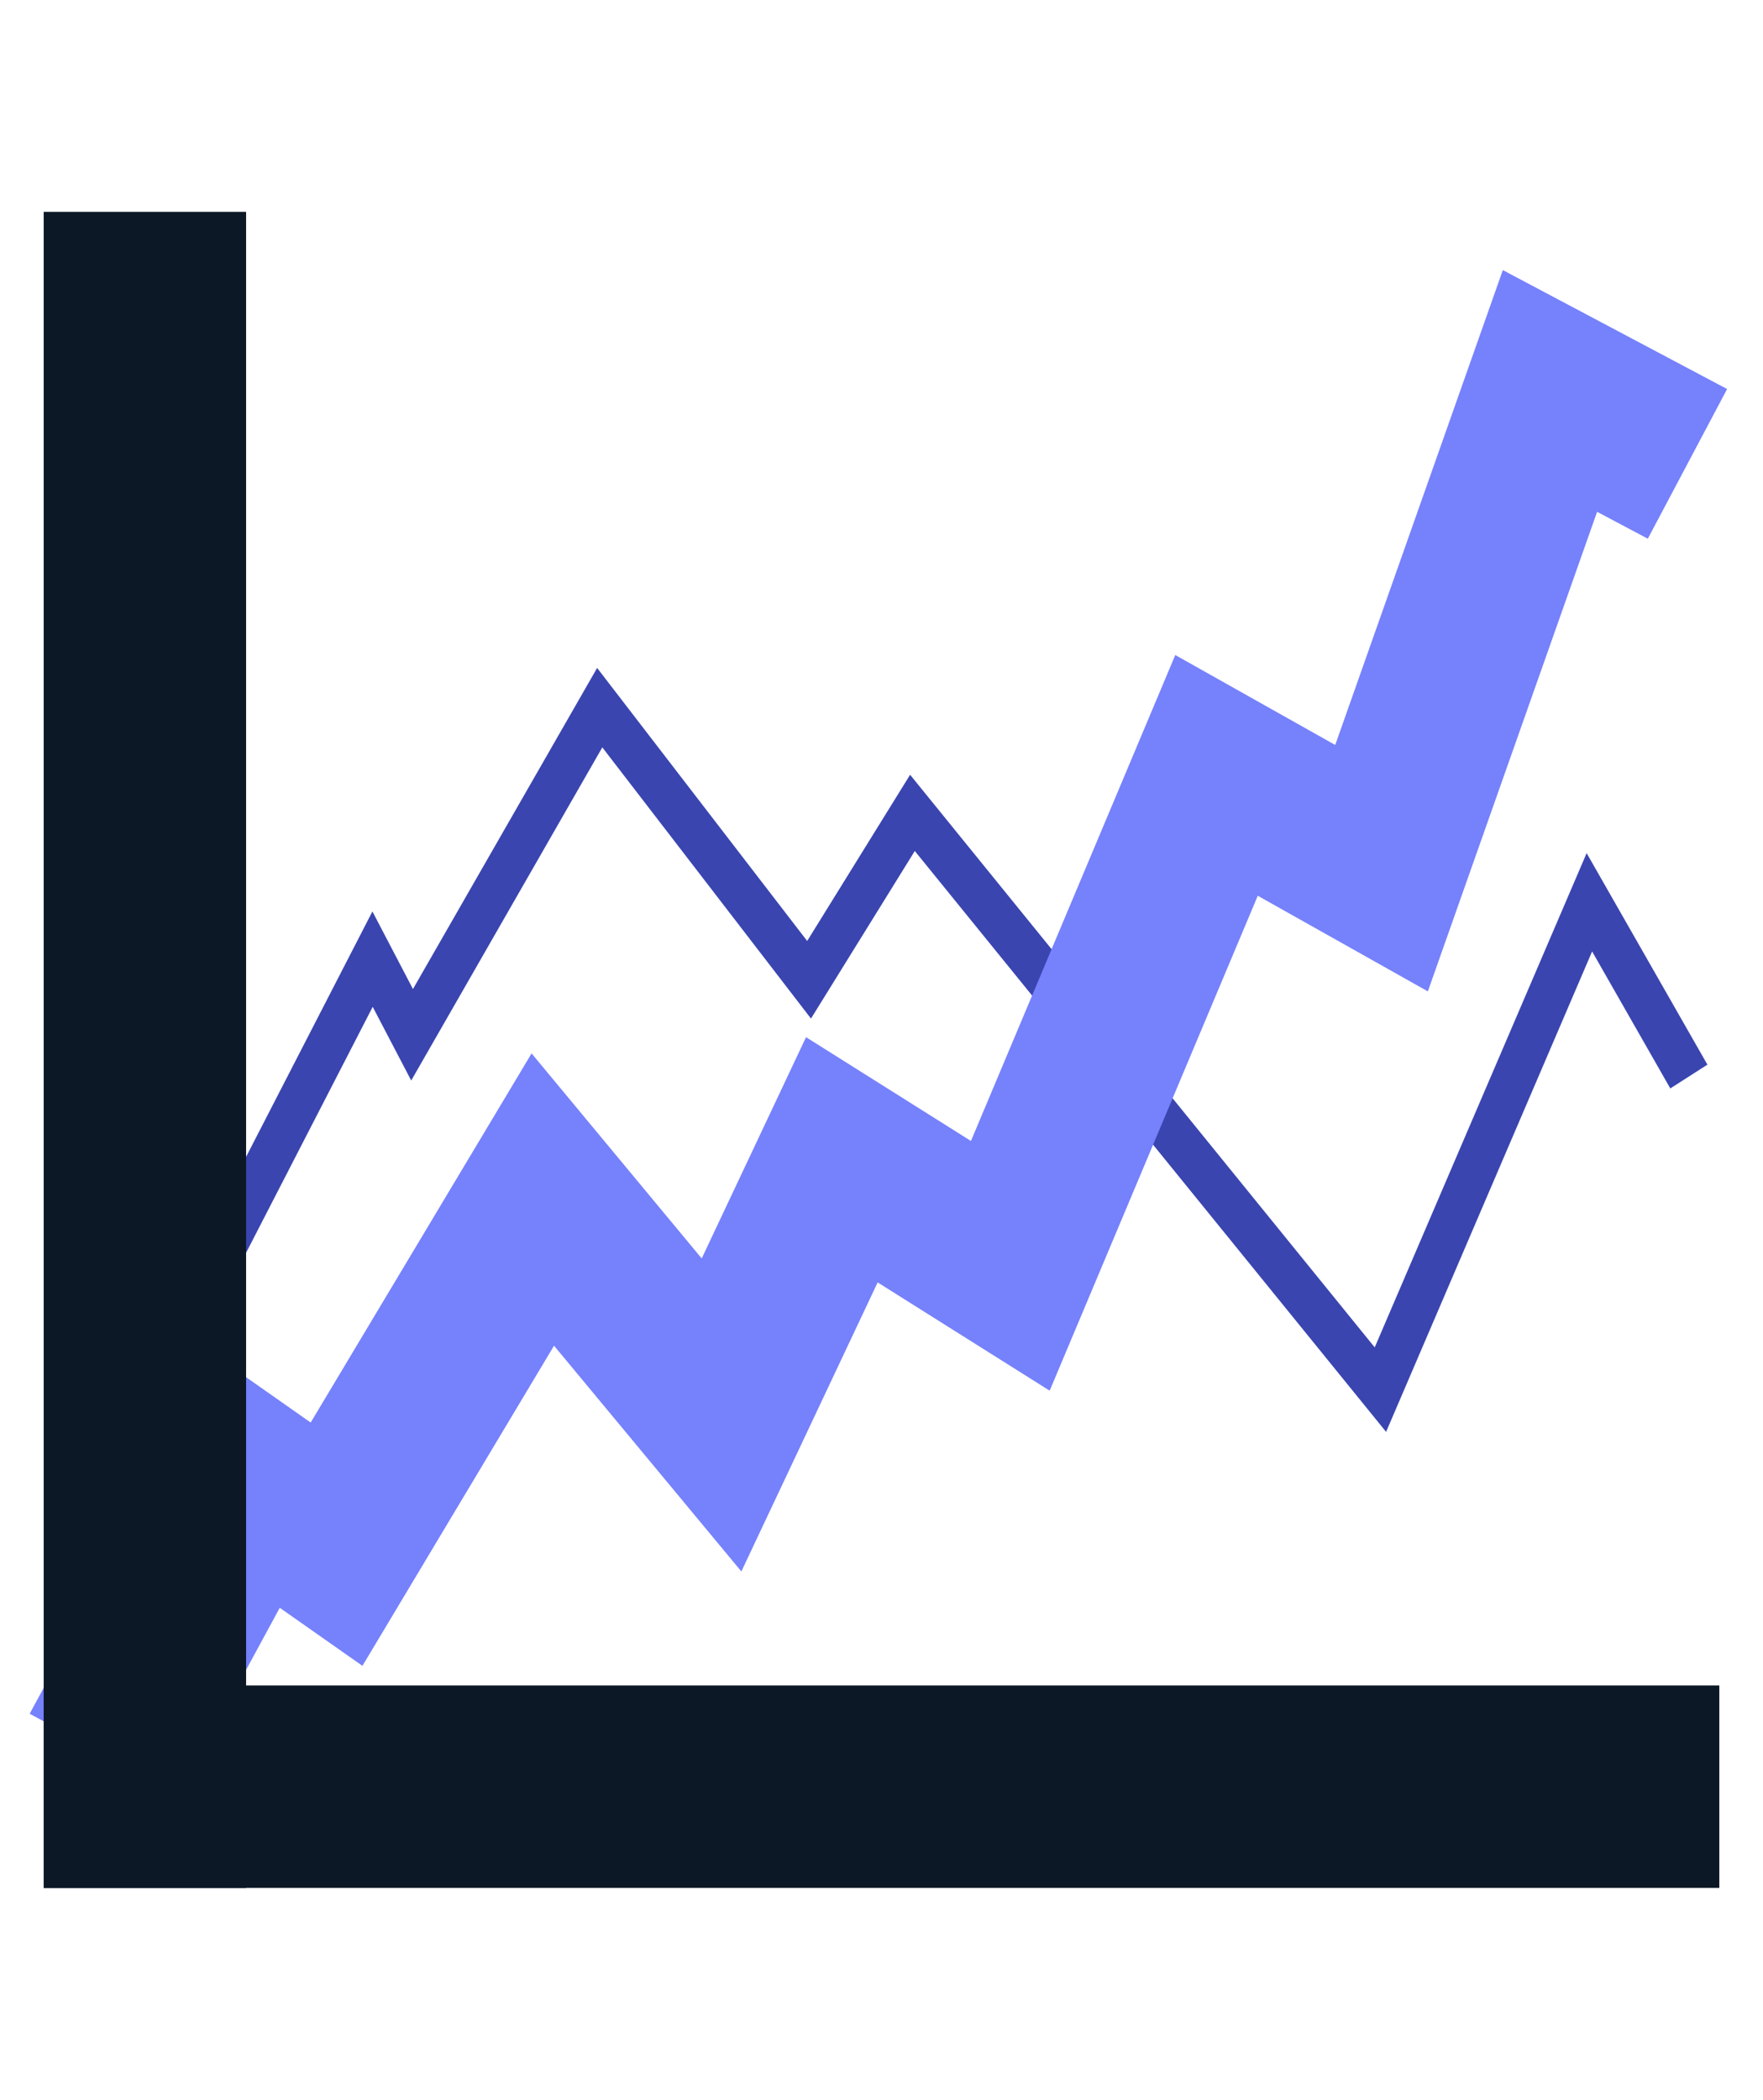
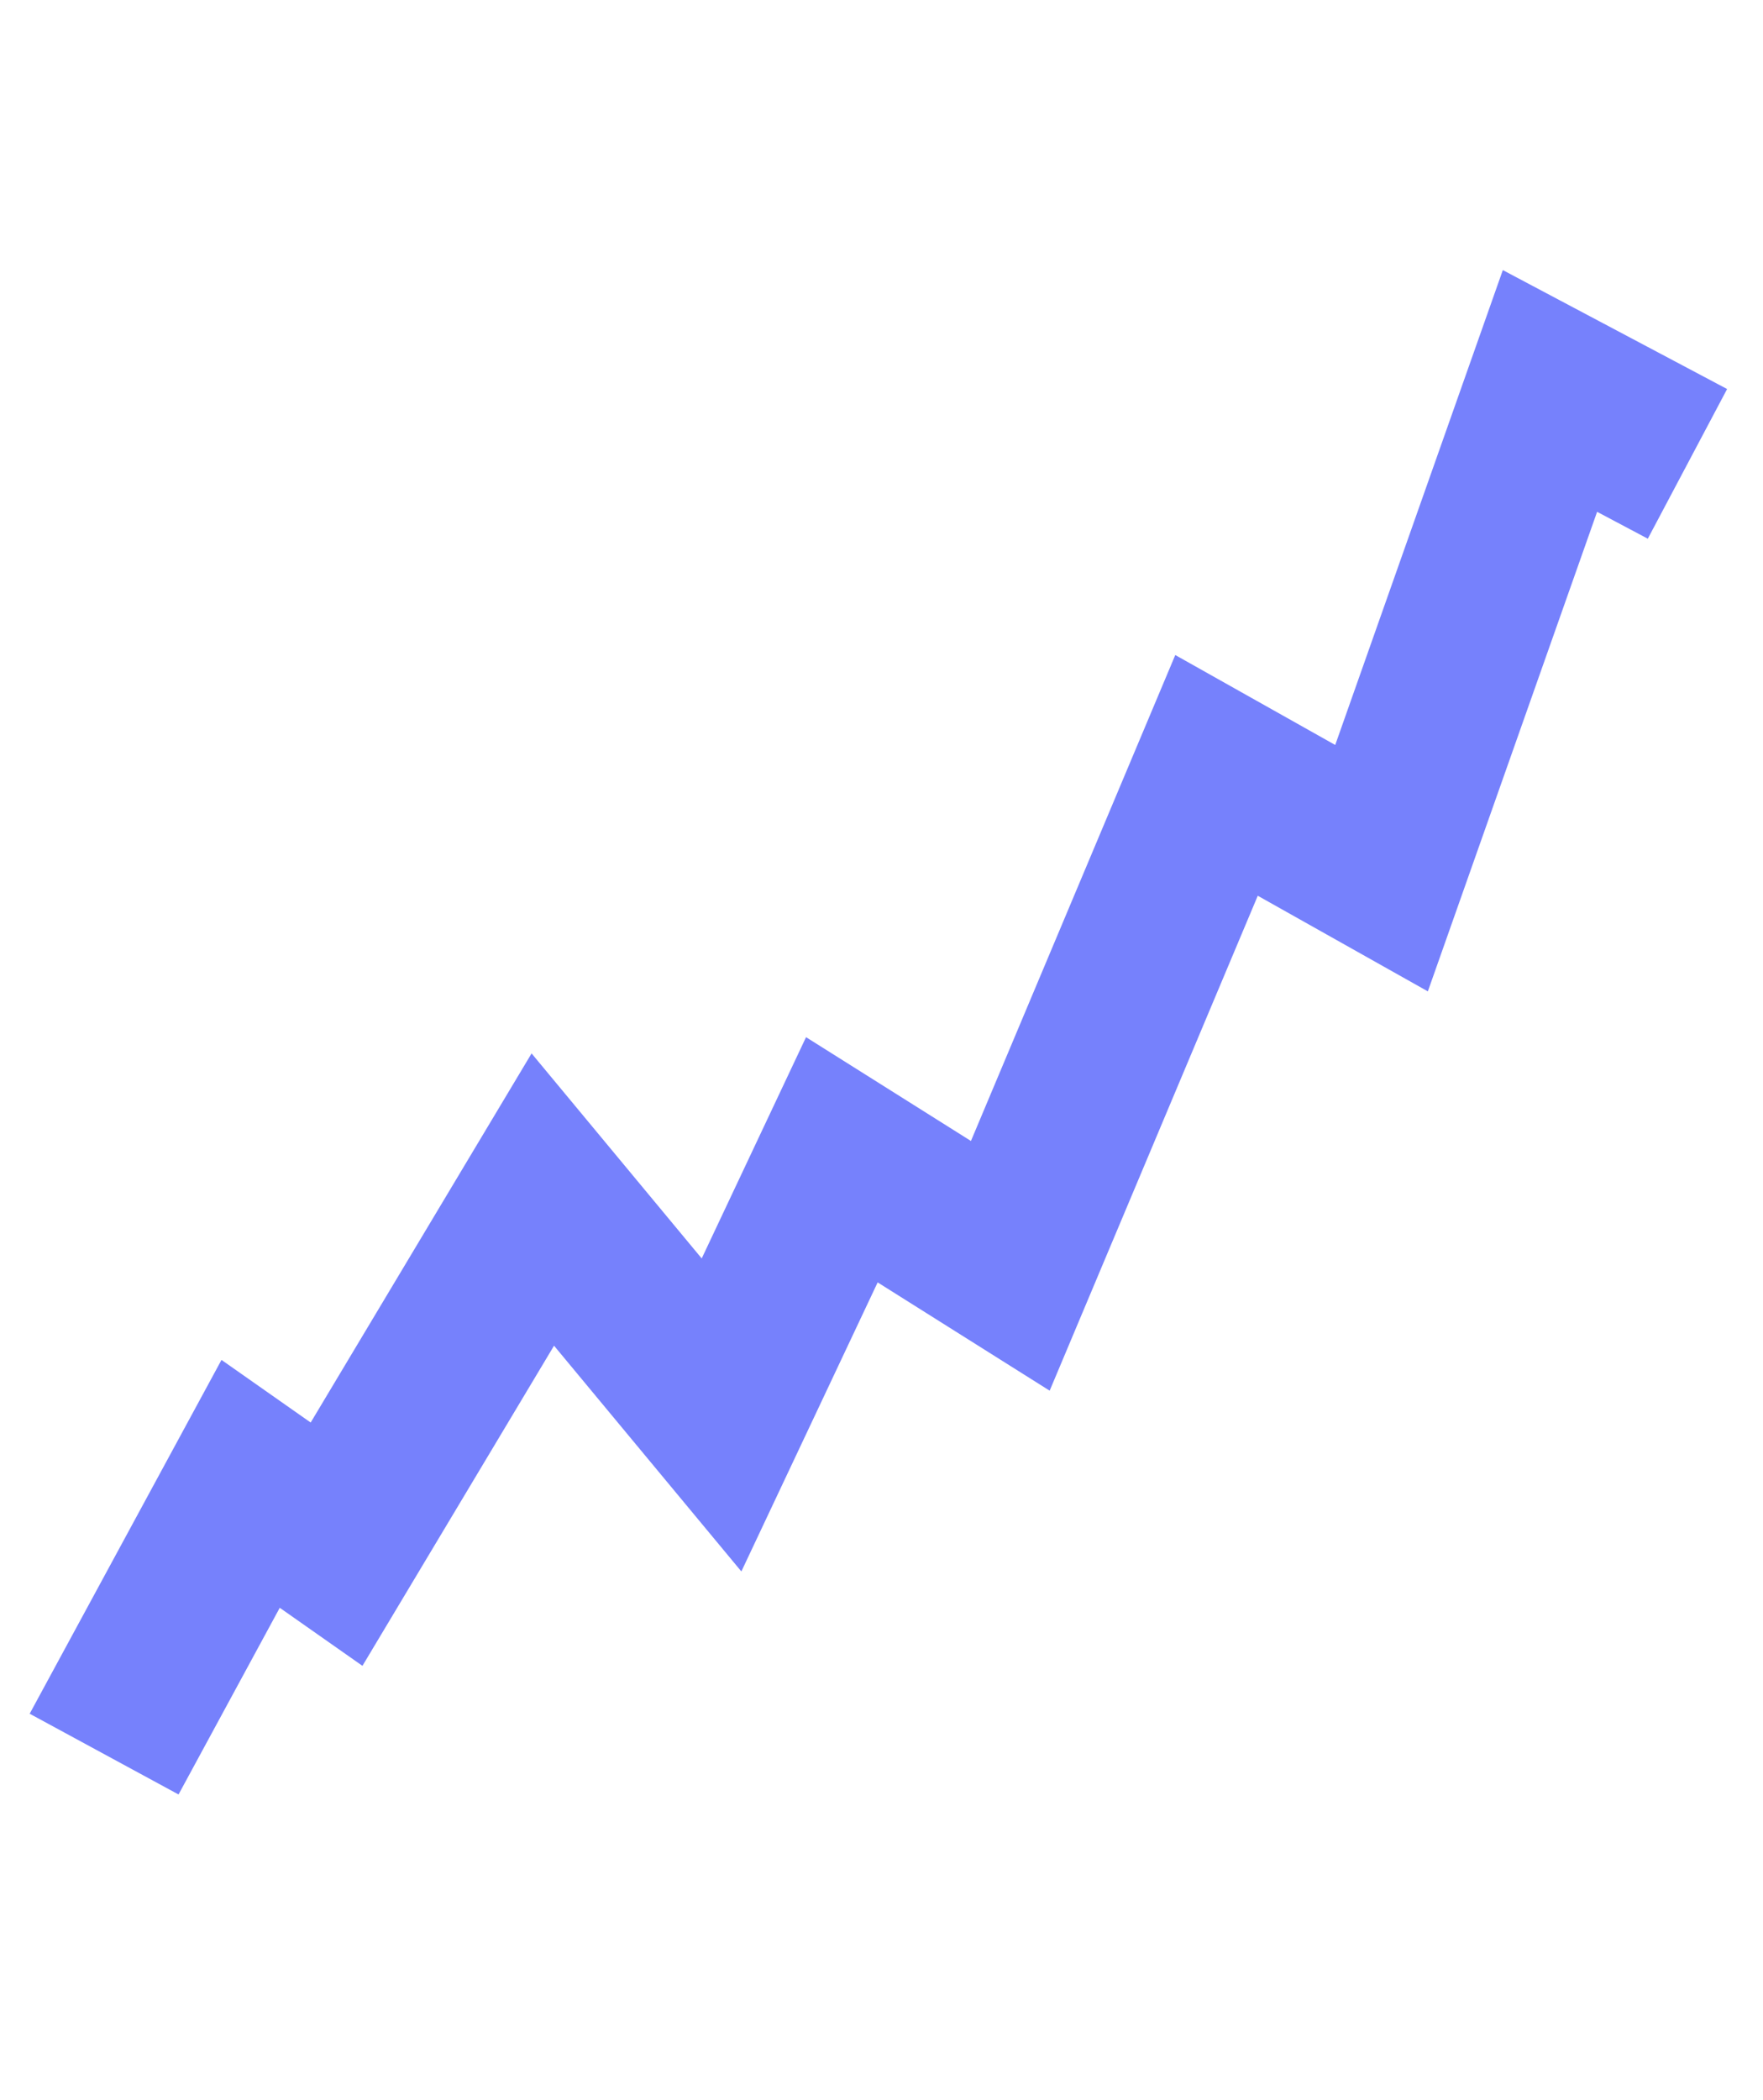
<svg xmlns="http://www.w3.org/2000/svg" id="Layer_1" data-name="Layer 1" viewBox="0 0 53.75 64">
  <title>Icons_Final_Ultramarine_65px - Copy</title>
-   <polygon points="33.528 30.737 27.747 23.614 24.609 28.68 18.205 20.358 12.59 30.145 11.354 27.78 6.437 37.329 4.075 33.522 2.971 34.291 6.542 40.049 11.363 30.687 12.537 32.933 18.363 22.779 24.725 31.045 27.89 25.937 32.952 32.174 34.553 34.148 42.259 43.642 48.54 28.999 50.924 33.174 52.055 32.449 48.373 26.003 41.912 41.067 35.13 32.711 33.528 30.737" fill="#3a45b0" />
  <polyline points="3.174 53.463 7.641 45.226 10.261 47.065 16.549 36.561 21.998 43.126 25.666 35.349 30.802 38.581 37.089 23.633 42.12 26.461 47.255 11.916 51.447 14.138" fill="none" stroke="#7681fc" stroke-miterlimit="10" stroke-width="5.163" />
-   <rect x="1.332" y="6.457" width="6.171" height="51.086" fill="#0d1826" />
-   <rect x="23.789" y="28.914" width="6.171" height="51.086" transform="translate(81.332 27.582) rotate(90)" fill="#0d1826" />
</svg>